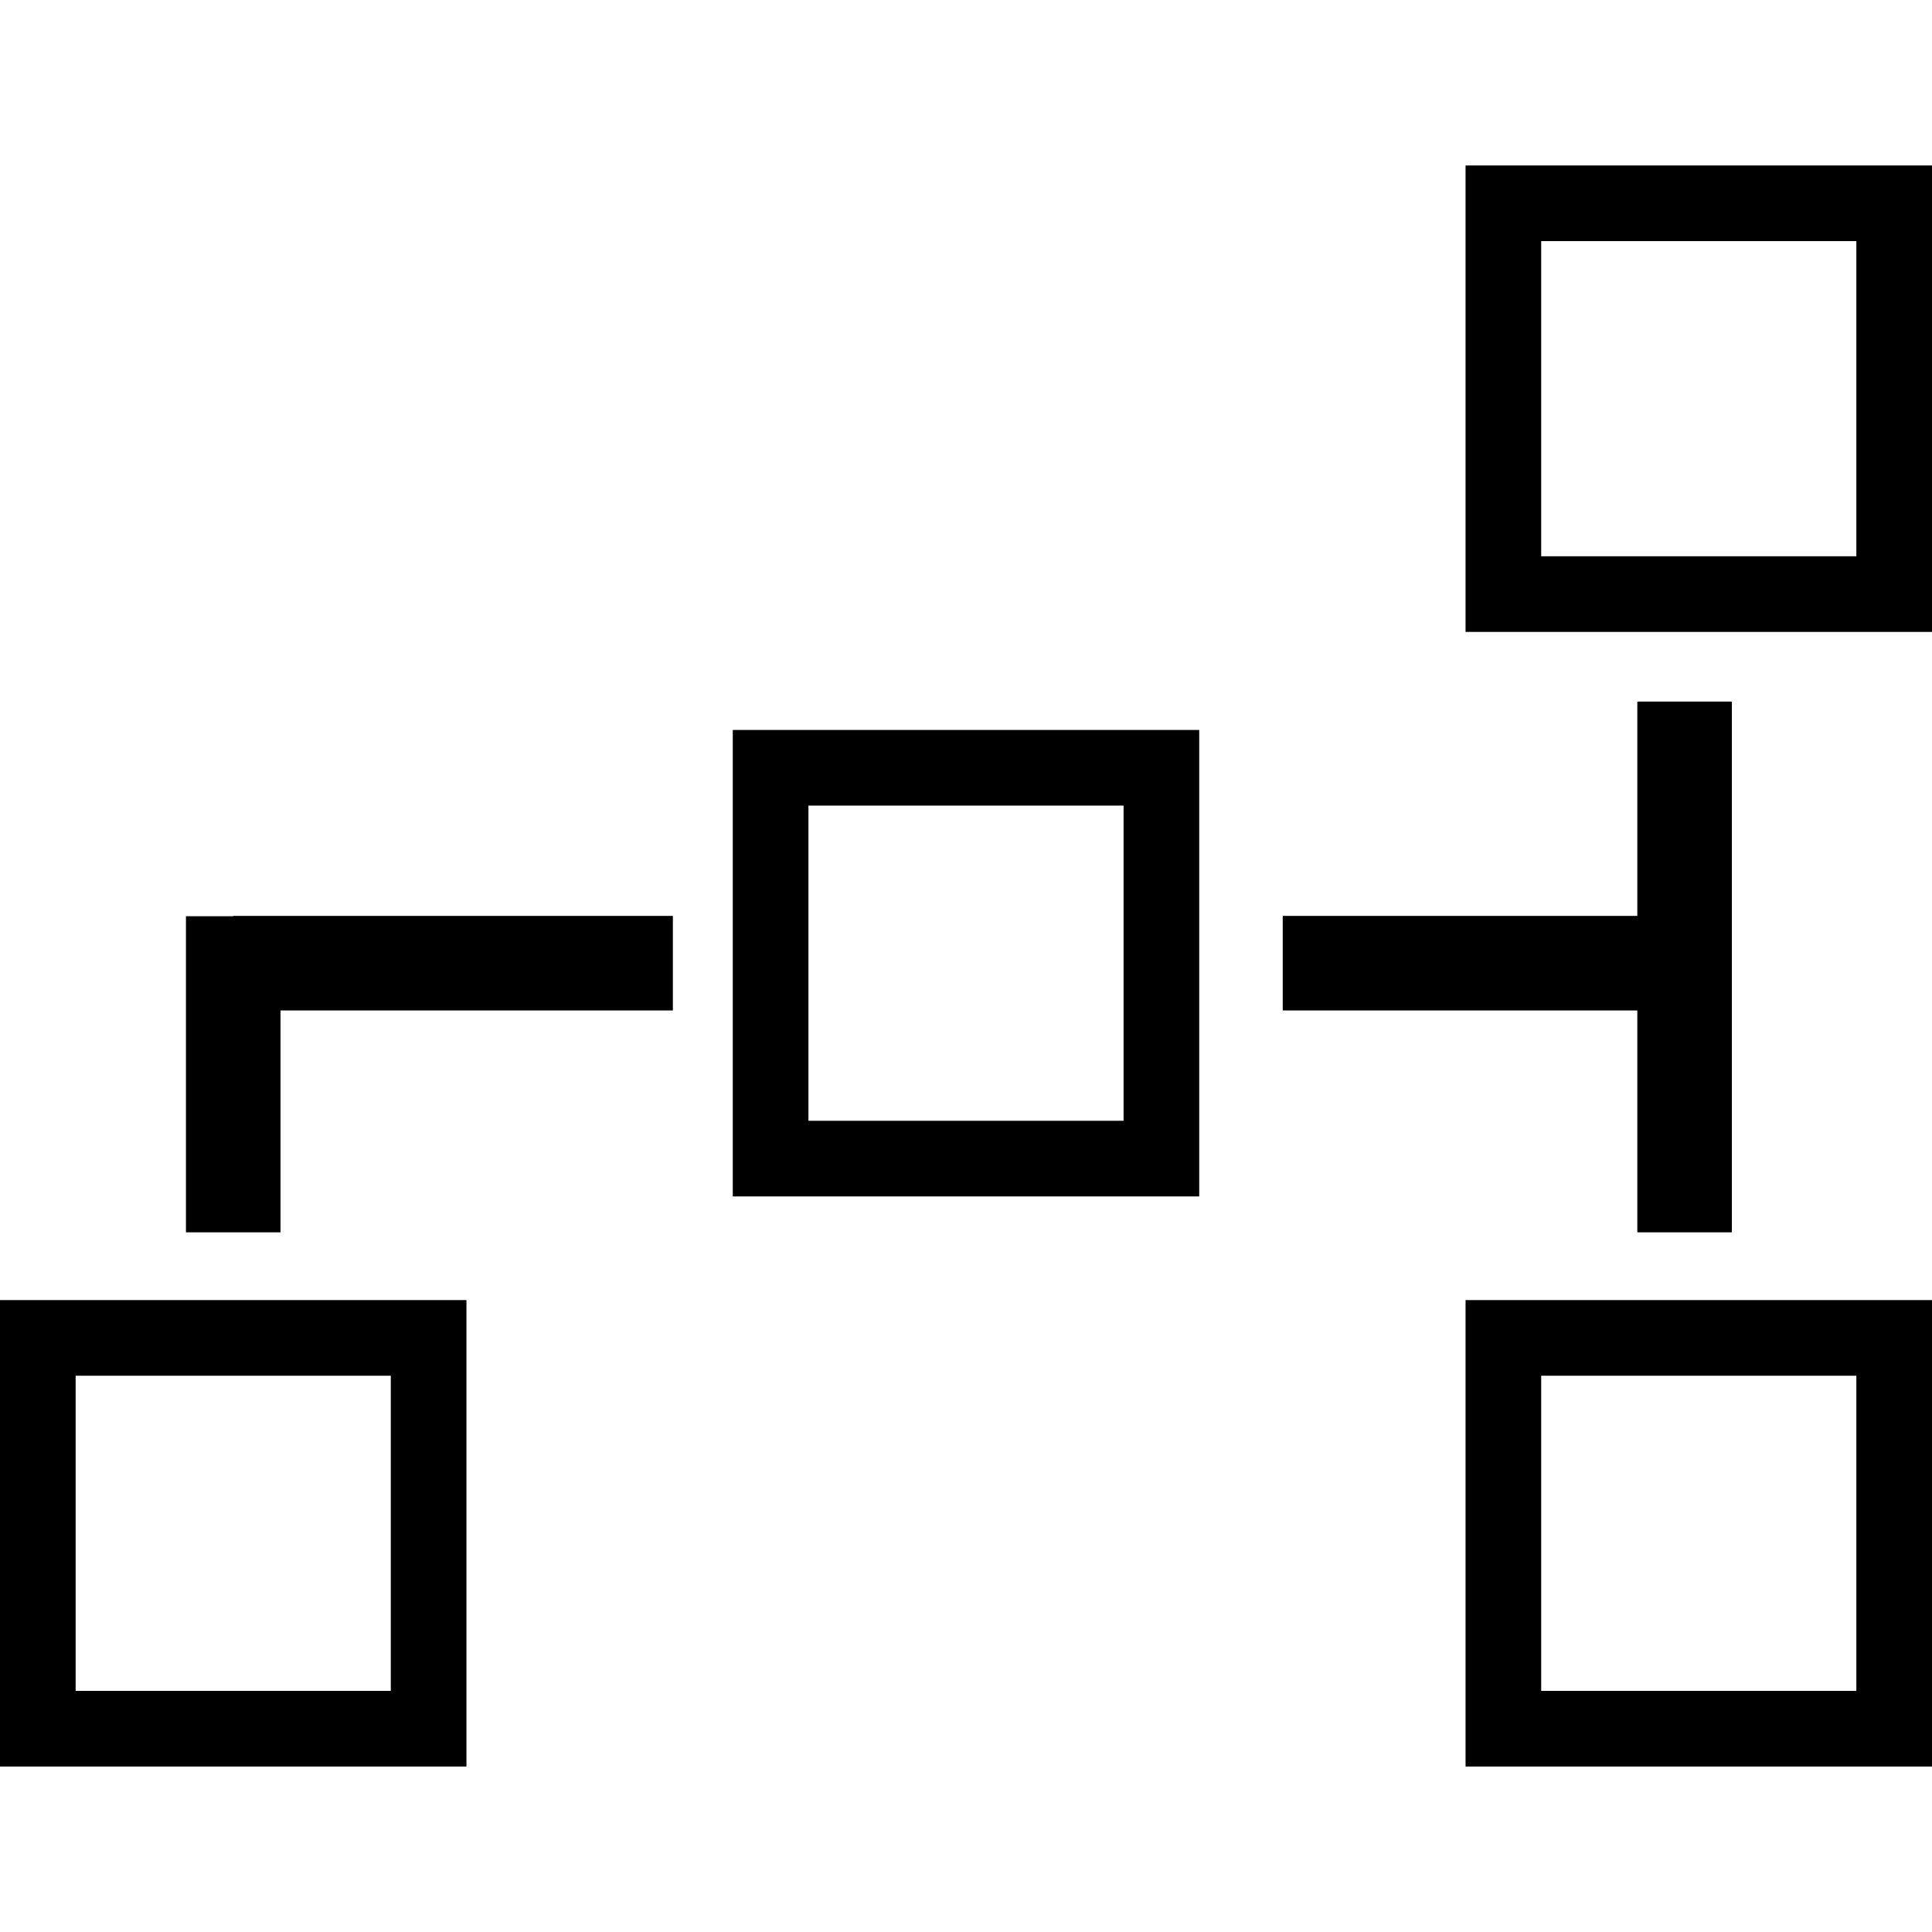
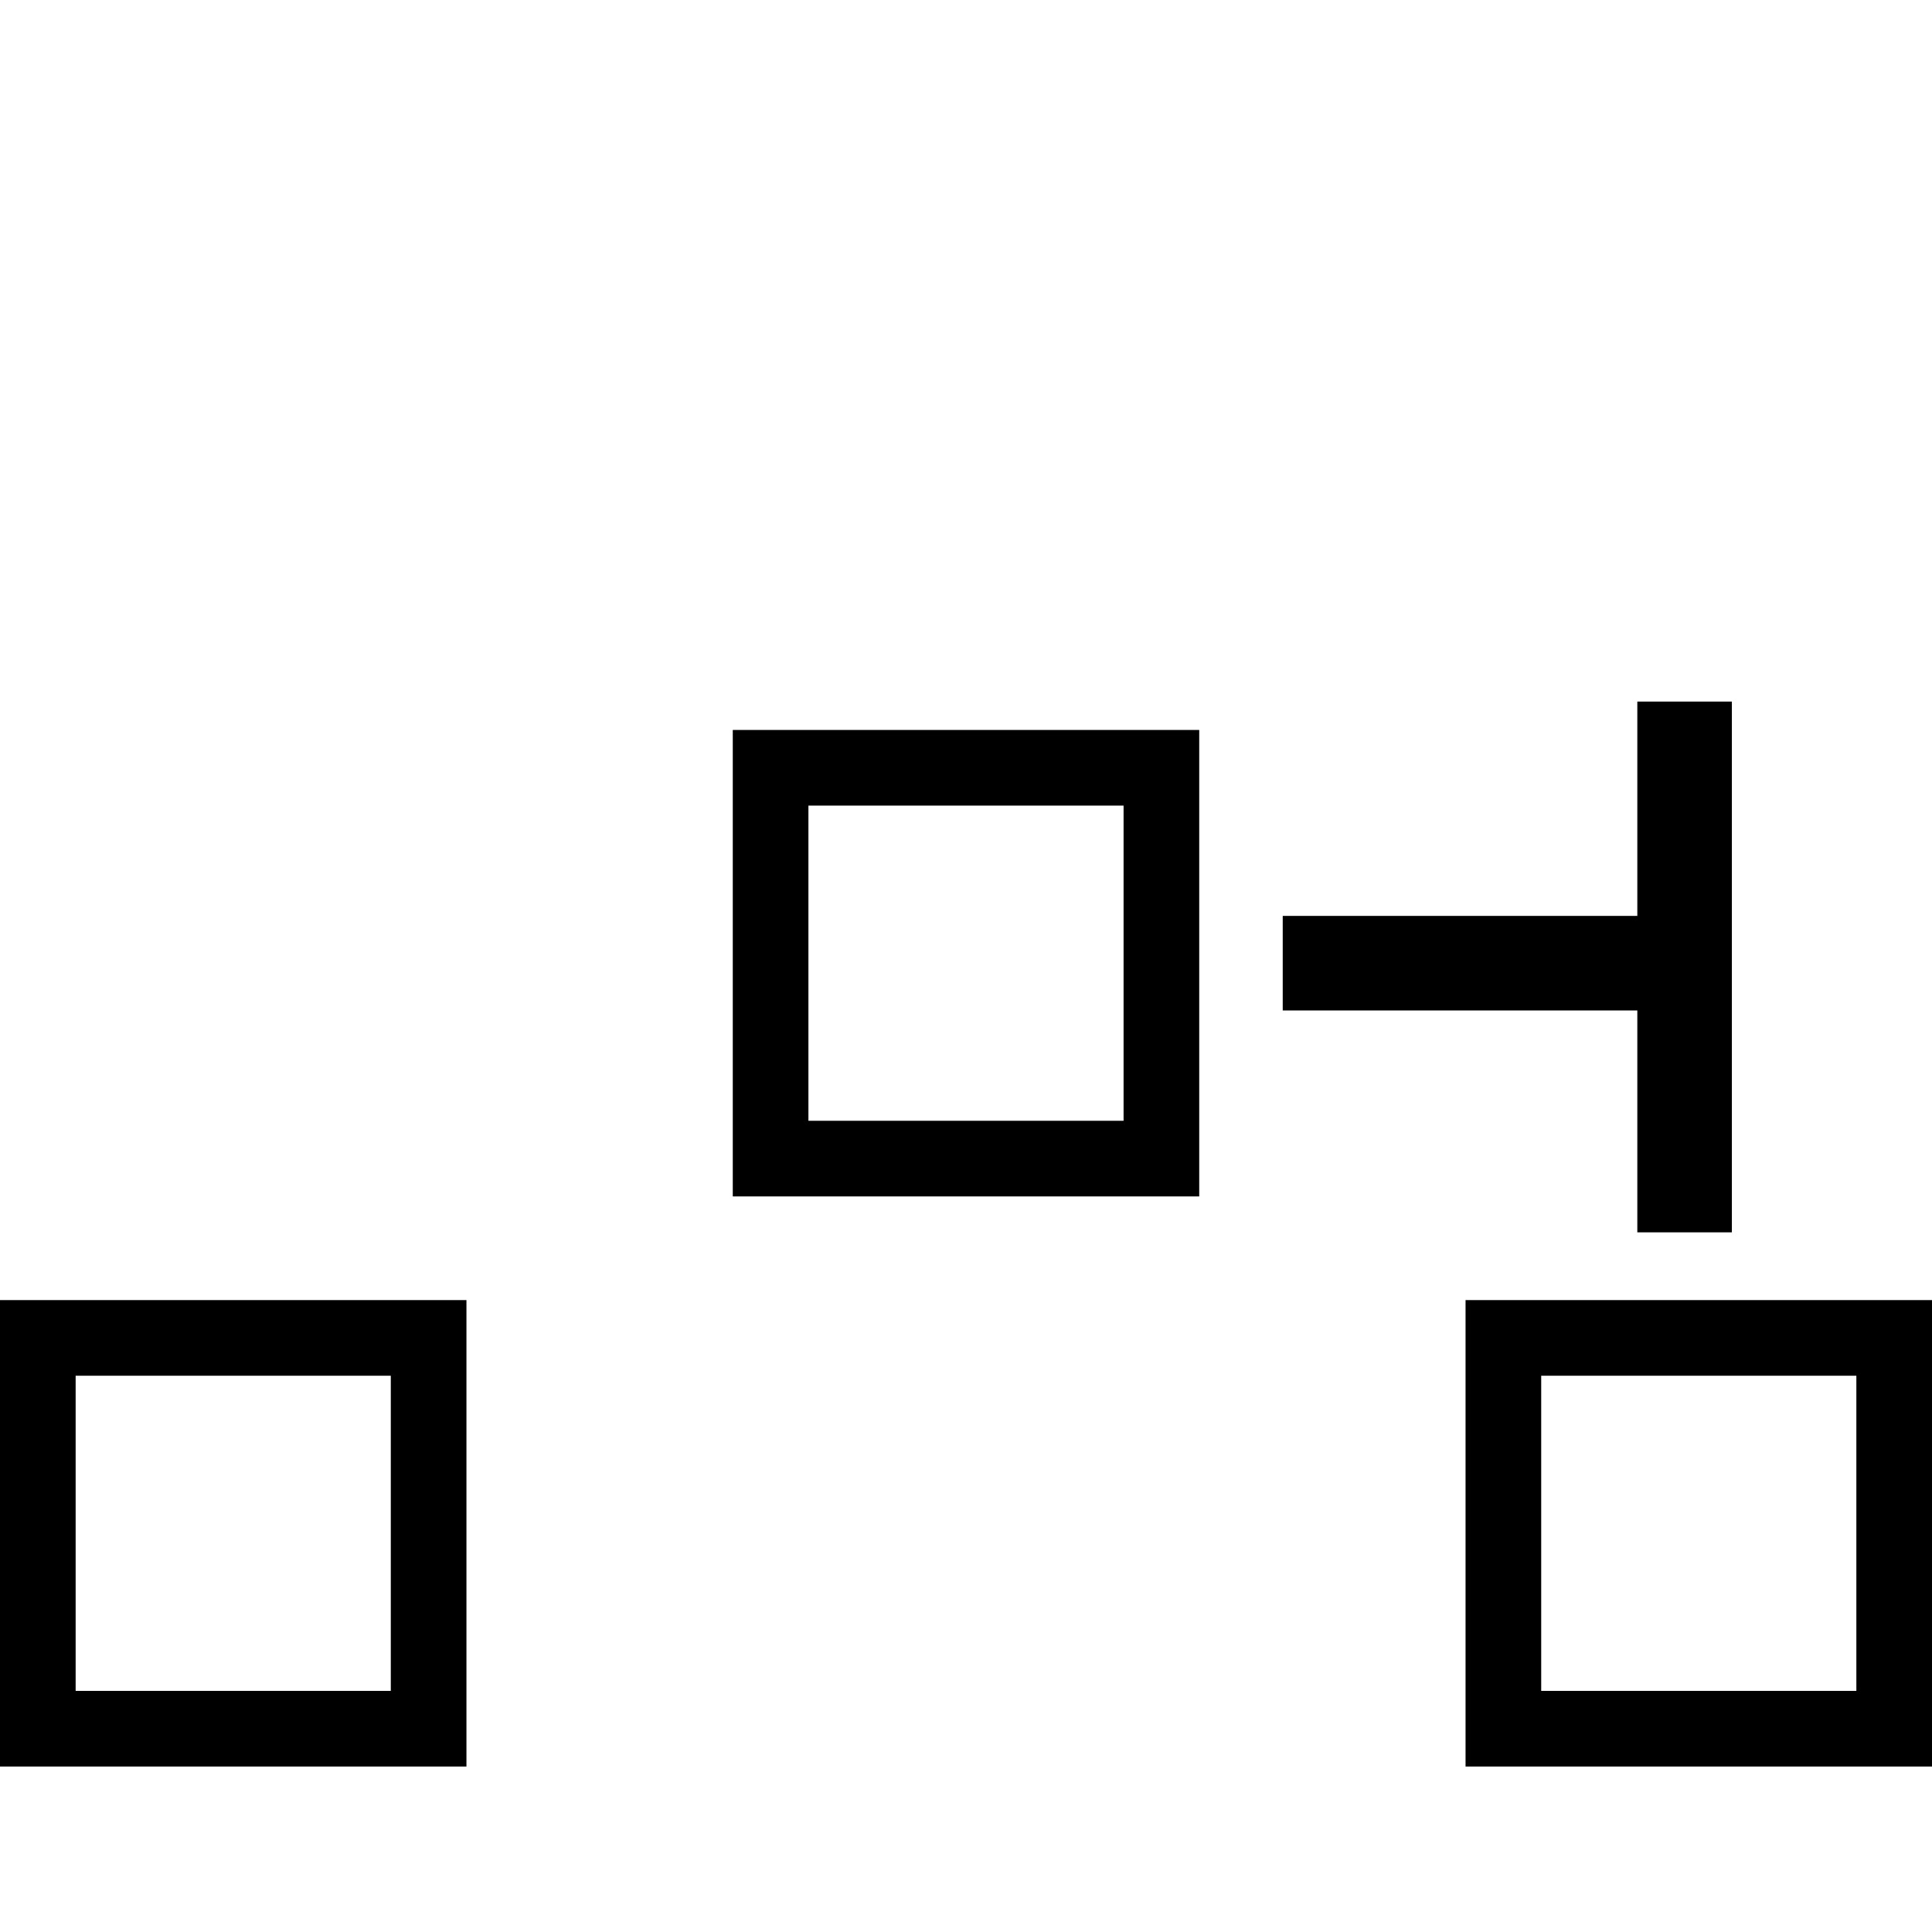
<svg xmlns="http://www.w3.org/2000/svg" fill="#000000" version="1.1" id="Capa_1" width="800px" height="800px" viewBox="0 0 102.166 102.166" xml:space="preserve">
  <g>
    <g>
-       <path d="M77.5,8.75v24.666h24.666V8.75H77.5z M98.166,29.416H81.5V12.75h16.666V29.416z" />
      <path d="M77.5,93.416h24.666V68.75H77.5V93.416z M81.5,72.75h16.666v16.666H81.5V72.75z" />
      <path d="M0,93.416h24.666V68.75H0V93.416z M4,72.75h16.666v16.666H4V72.75z" />
      <path d="M38.75,63.268h24.666V38.601H38.75V63.268z M42.75,42.601h16.666v16.667H42.75V42.601z" />
      <polygon points="86.583,65.167 91.583,65.167 91.583,37.1 86.583,37.1 86.583,48.434 67.832,48.434 67.832,53.434 86.583,53.434       " />
-       <polygon points="12.332,48.451 9.833,48.451 9.833,65.167 14.833,65.167 14.833,53.434 35.582,53.434 35.582,48.434     12.332,48.434   " />
    </g>
  </g>
</svg>